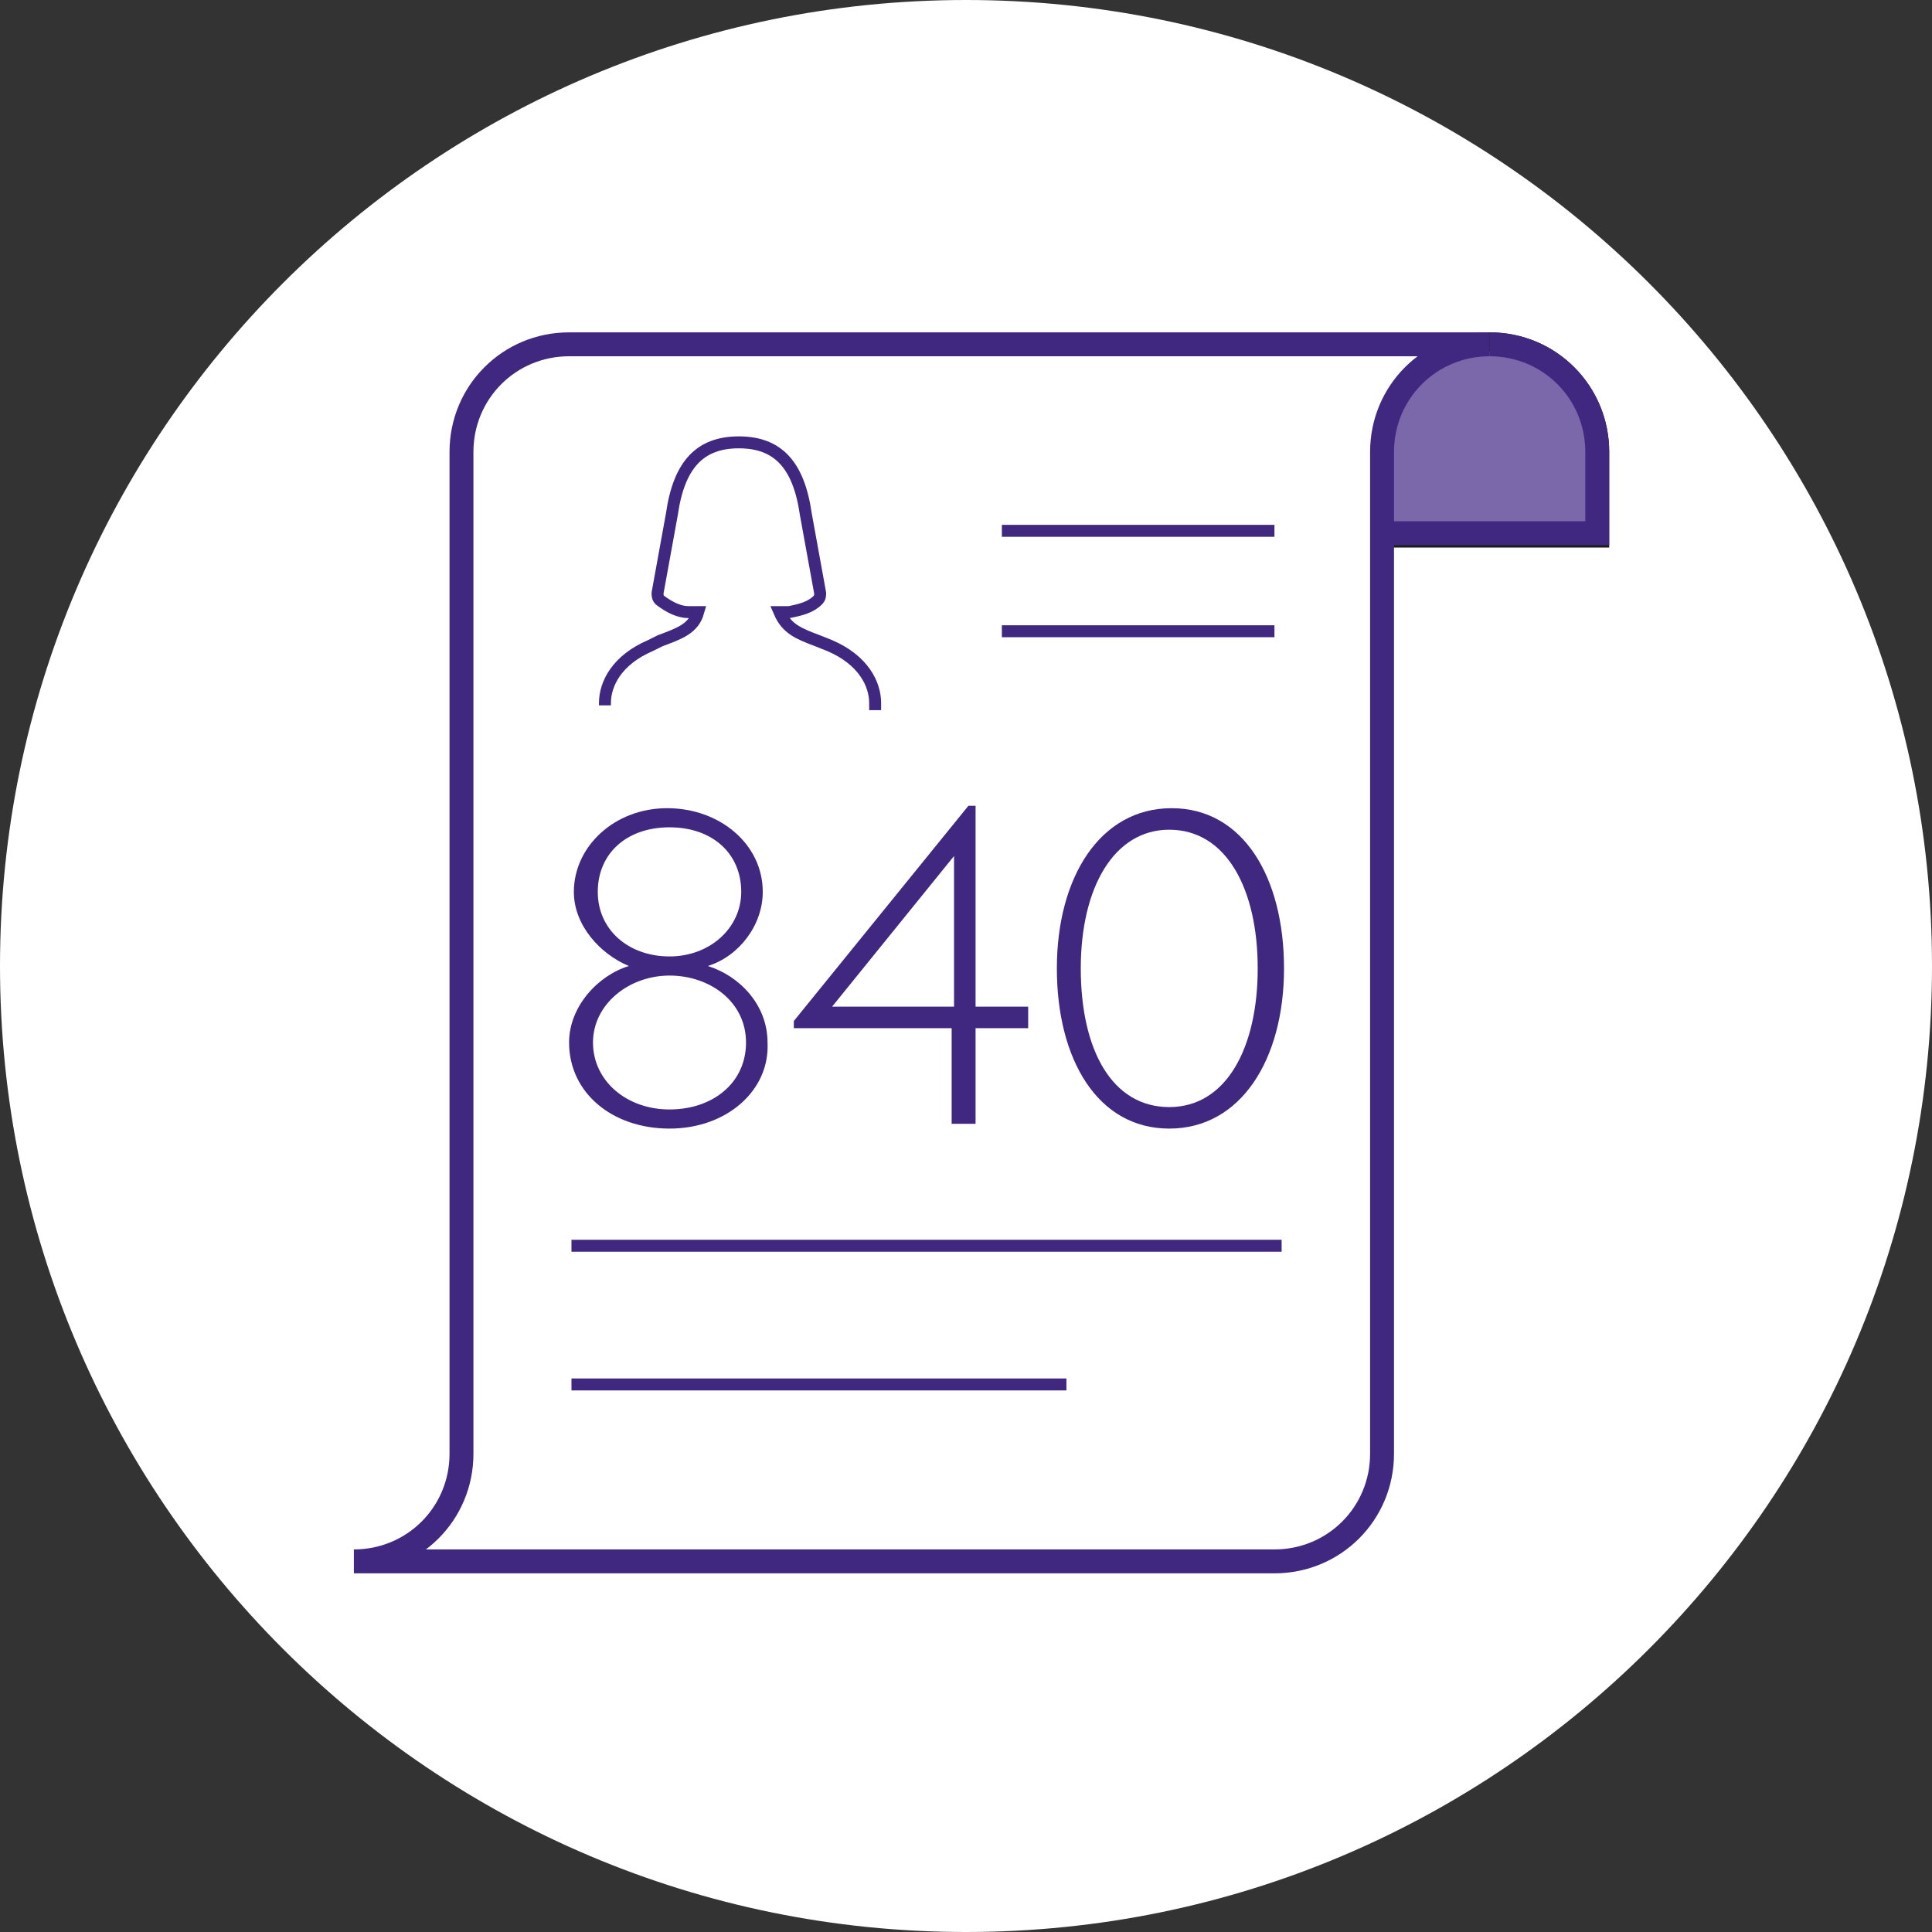
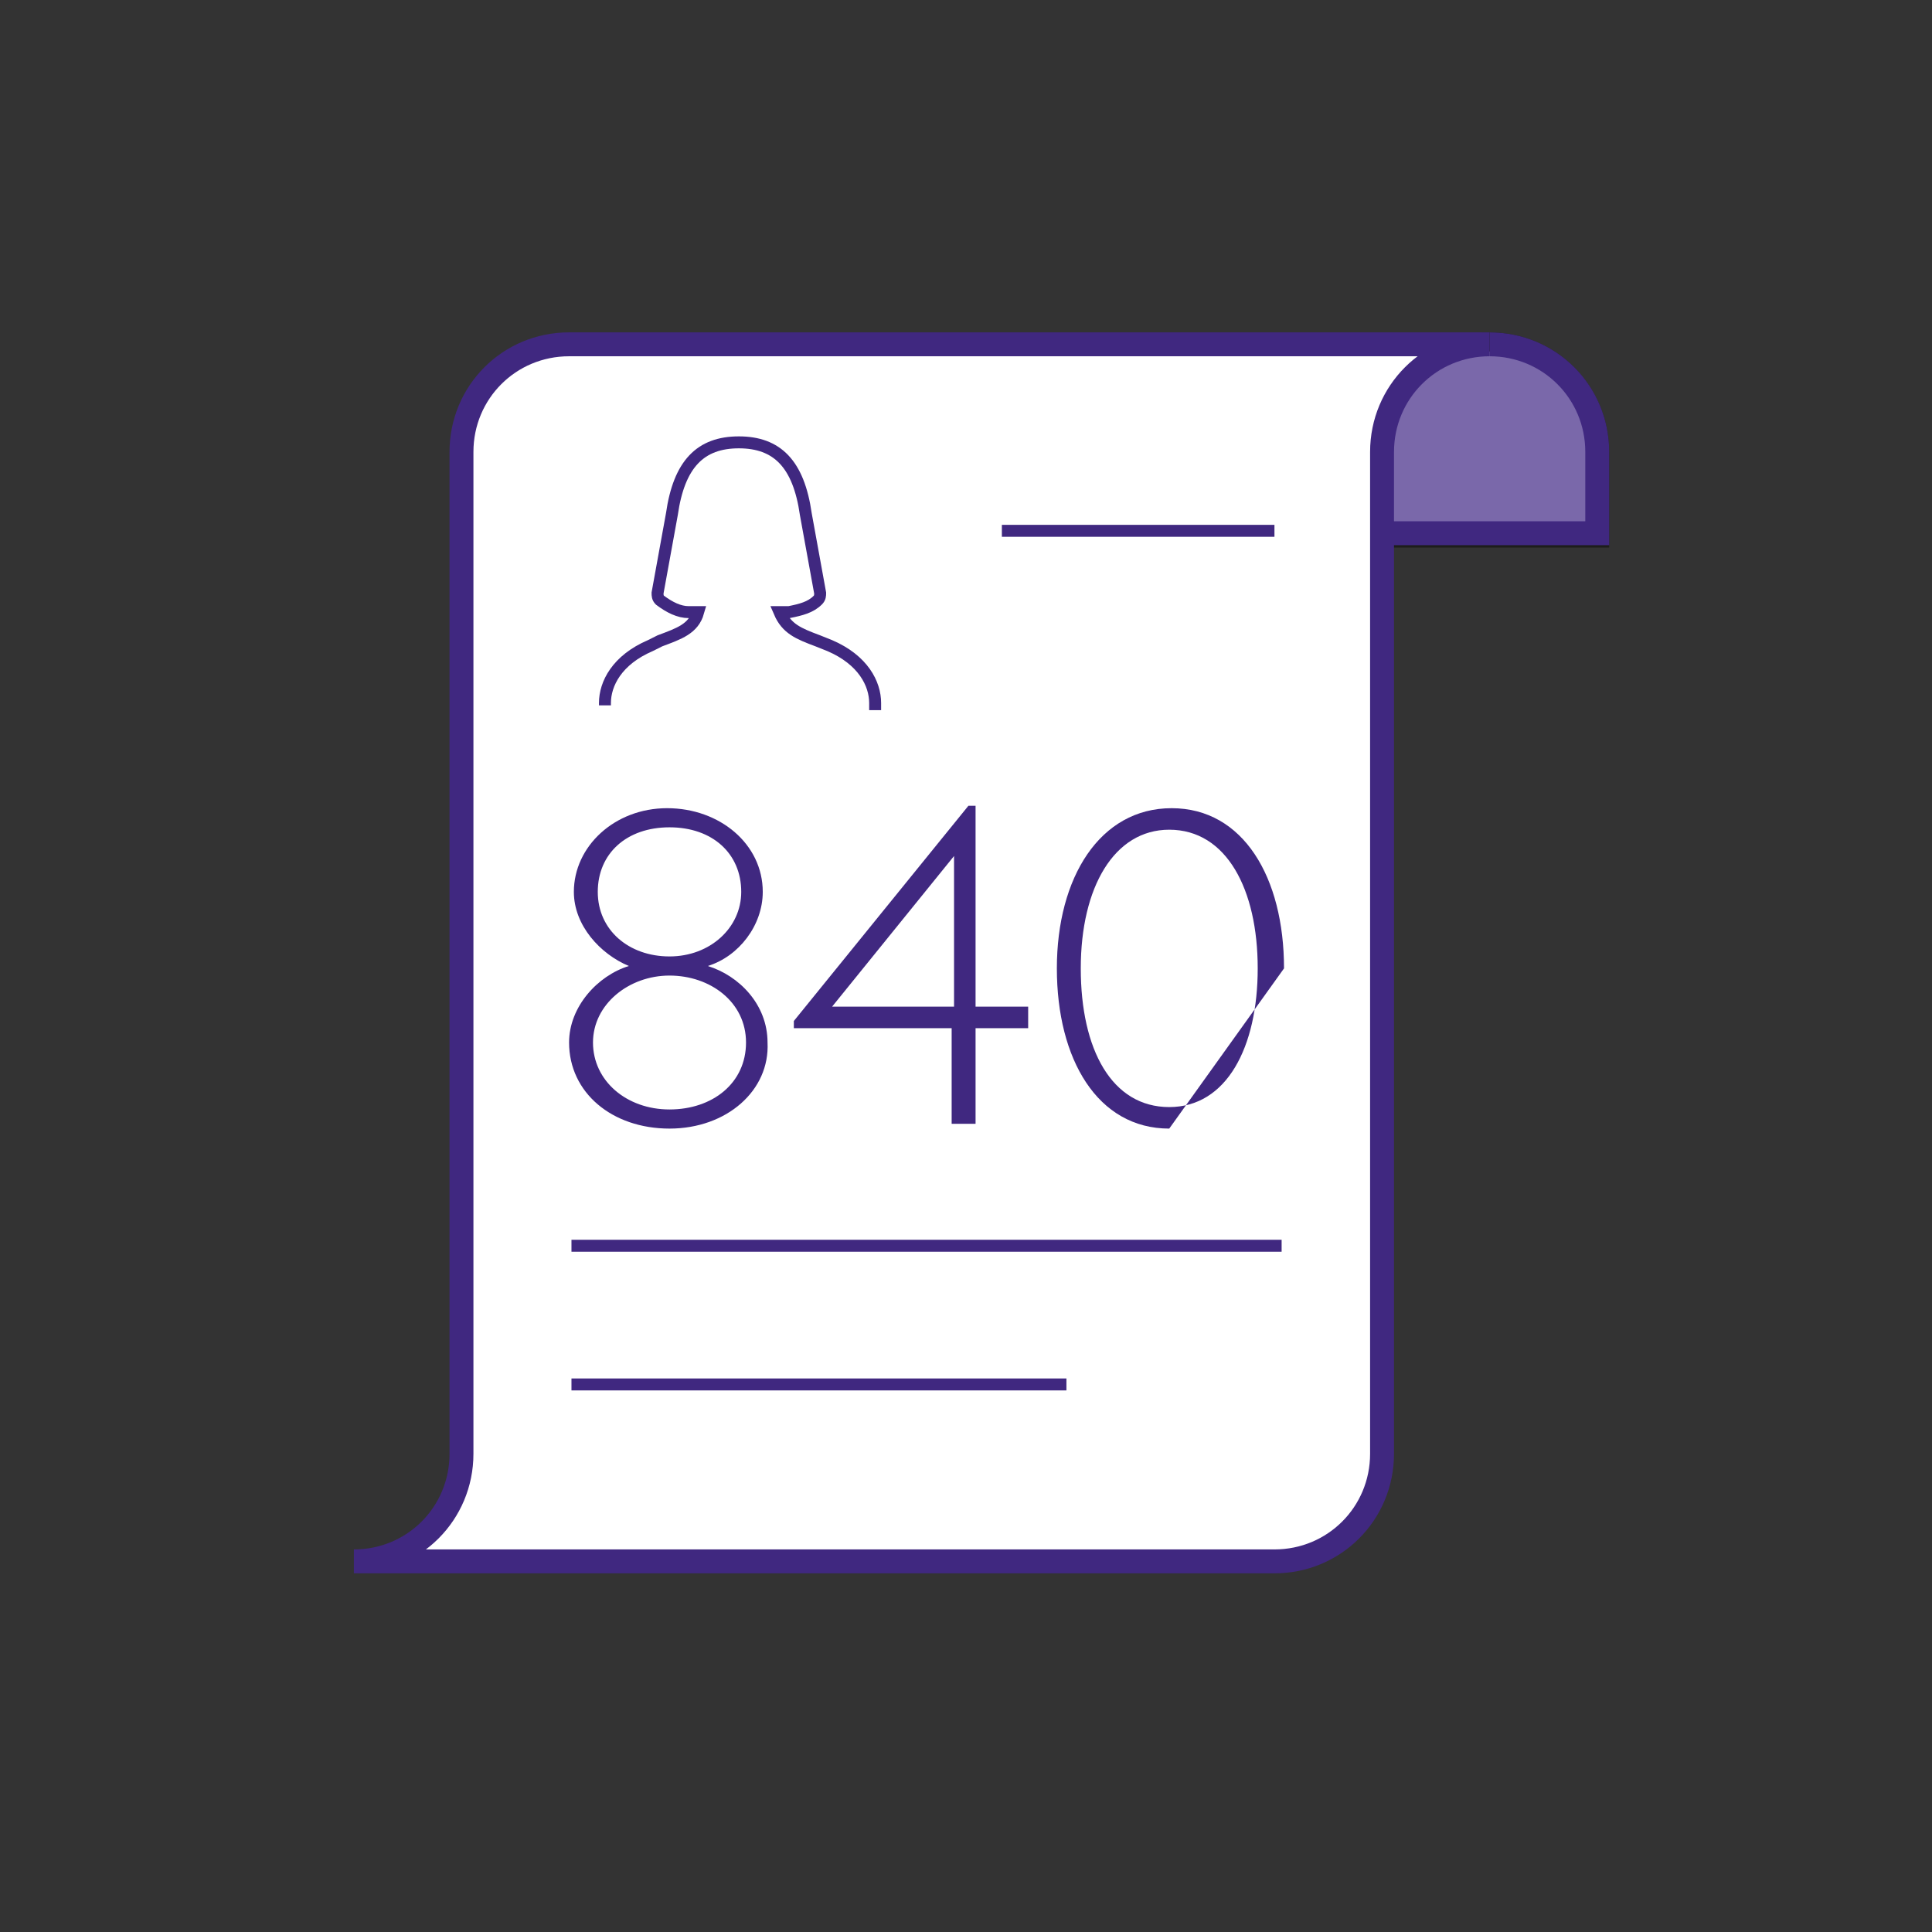
<svg xmlns="http://www.w3.org/2000/svg" version="1.1" id="Icons_x5F_HG_x5F_Farbe" x="0px" y="0px" viewBox="0 0 80.8 80.8" style="enable-background:new 0 0 80.8 80.8;" xml:space="preserve">
  <rect x="0" y="0" width="80.8" height="80.8" fill="#333333" stroke="none" />
  <style type="text/css">
	.st0{fill:#FFFFFF;}
	.st1{fill:#7A68AA;}
	.st2{fill:none;stroke:#1D1D1B;stroke-width:0.8;}
	.st3{fill:none;stroke:#402880;stroke-miterlimit:10;}
	.st4{fill:none;stroke:#402880;stroke-width:0.5;stroke-miterlimit:10;}
	.st5{fill:#402880;}
	.st6{fill:#867BB2;}
	.st7{fill:#E3E2E2;}
	.st8{fill:#F4F4F4;}
	.st9{fill:url(#SVGID_1_);}
</style>
-   <path class="st0" d="M40.4,80.8c22.3,0,40.4-18.1,40.4-40.4S62.7,0,40.4,0S0,18.1,0,40.4S18.1,80.8,40.4,80.8" />
  <path class="st1" d="M57.8,22.5h9.1v-3.6c0-2.5-2-4.6-4.6-4.6s-4.6,2-4.6,4.6L57.8,22.5L57.8,22.5z" />
  <path class="st2" d="M57.8,22.5h9.1v-3.6c0-2.5-2-4.6-4.6-4.6s-4.6,2-4.6,4.6L57.8,22.5L57.8,22.5z" />
  <path class="st3" d="M57.5,22.3h9.3v-3.4c0-2.5-2-4.5-4.5-4.5" />
  <path class="st0" d="M57.8,18.9c0-2.5,2-4.5,4.5-4.5H23.8c-2.5,0-4.5,2-4.5,4.5v41.9c0,2.5-2,4.5-4.5,4.5h38.5c2.5,0,4.5-2,4.5-4.5  L57.8,18.9L57.8,18.9z" />
  <path class="st3" d="M57.8,18.9c0-2.5,2-4.5,4.5-4.5H23.8c-2.5,0-4.5,2-4.5,4.5v41.9c0,2.5-2,4.5-4.5,4.5h38.5c2.5,0,4.5-2,4.5-4.5  L57.8,18.9L57.8,18.9z" />
-   <line class="st4" x1="41.9" y1="26.4" x2="53.3" y2="26.4" />
  <line class="st4" x1="23.9" y1="52.1" x2="53.6" y2="52.1" />
  <line class="st4" x1="23.9" y1="57.9" x2="44.6" y2="57.9" />
  <line class="st4" x1="41.9" y1="22.2" x2="53.3" y2="22.2" />
  <path class="st5" d="M28,47.2c-2.4,0-4.2-1.5-4.2-3.6c0-1.5,1.2-2.8,2.5-3.2c-1.2-0.5-2.3-1.7-2.3-3.1c0-1.9,1.7-3.5,3.9-3.5  s4,1.5,4,3.5c0,1.4-1,2.7-2.3,3.1c1.3,0.4,2.5,1.6,2.5,3.2C32.2,45.6,30.4,47.2,28,47.2L28,47.2z M28,40.8c-1.7,0-3.2,1.2-3.2,2.8  s1.4,2.8,3.2,2.8s3.2-1.1,3.2-2.8S29.7,40.8,28,40.8z M28,34.6c-1.8,0-3,1.1-3,2.7s1.3,2.7,3,2.7s3-1.2,3-2.7  C31,35.7,29.8,34.6,28,34.6z" />
  <path class="st5" d="M40.8,43v4h-1v-4h-6.6v-0.3l7.3-9h0.3v8.4H43V43L40.8,43L40.8,43z M39.9,35.8l-5.1,6.3h5.1V35.8z" />
-   <path class="st5" d="M48.9,47.2c-3,0-4.7-2.9-4.7-6.7s1.8-6.7,4.8-6.7s4.7,2.9,4.7,6.7S51.9,47.2,48.9,47.2z M48.9,34.7  c-2.3,0-3.7,2.4-3.7,5.8s1.3,5.8,3.7,5.8s3.7-2.5,3.7-5.8S51.3,34.7,48.9,34.7z" />
+   <path class="st5" d="M48.9,47.2c-3,0-4.7-2.9-4.7-6.7s1.8-6.7,4.8-6.7s4.7,2.9,4.7,6.7z M48.9,34.7  c-2.3,0-3.7,2.4-3.7,5.8s1.3,5.8,3.7,5.8s3.7-2.5,3.7-5.8S51.3,34.7,48.9,34.7z" />
  <path class="st4" d="M36.6,29.7v-0.3c0-0.8-0.5-1.8-1.9-2.4l-0.5-0.2h0c-0.8-0.3-1.3-0.5-1.6-1.2c0.1,0,0.2,0,0.3,0c0,0,0.1,0,0.1,0  c0.5-0.1,0.9-0.2,1.2-0.5c0.1-0.1,0.1-0.2,0.1-0.3l-0.6-3.3c-0.3-2.1-1.2-3-2.8-3c0,0,0,0,0,0l0,0c-1.6,0-2.5,0.9-2.8,3l-0.6,3.3  c0,0.1,0,0.2,0.1,0.3c0.4,0.3,0.8,0.5,1.2,0.5c0,0,0.1,0,0.1,0c0.1,0,0.2,0,0.3,0c-0.2,0.7-0.8,0.9-1.6,1.2h0L27.2,27  c-1.4,0.6-1.9,1.6-1.9,2.4v0.1" />
  <rect x="-184.2" y="-82.2" class="st5" width="68.8" height="68.8" />
  <rect x="-103.2" y="-82.2" class="st6" width="68.8" height="68.8" />
  <rect x="-17.5" y="-82.2" class="st1" width="68.8" height="68.8" />
  <rect x="68.3" y="-82.2" class="st7" width="68.8" height="68.8" />
  <rect x="149.7" y="-82.2" class="st8" width="68.8" height="68.8" />
-   <rect x="231.1" y="-82.2" class="st0" width="68.8" height="68.8" />
  <linearGradient id="SVGID_1_" gradientUnits="userSpaceOnUse" x1="-135.955" y1="-127.421" x2="82.215" y2="-127.421">
    <stop offset="0" style="stop-color:#402880" />
    <stop offset="1" style="stop-color:#7A68AA" />
  </linearGradient>
  <rect x="-136" y="-156.8" class="st9" width="218.2" height="58.7" />
</svg>